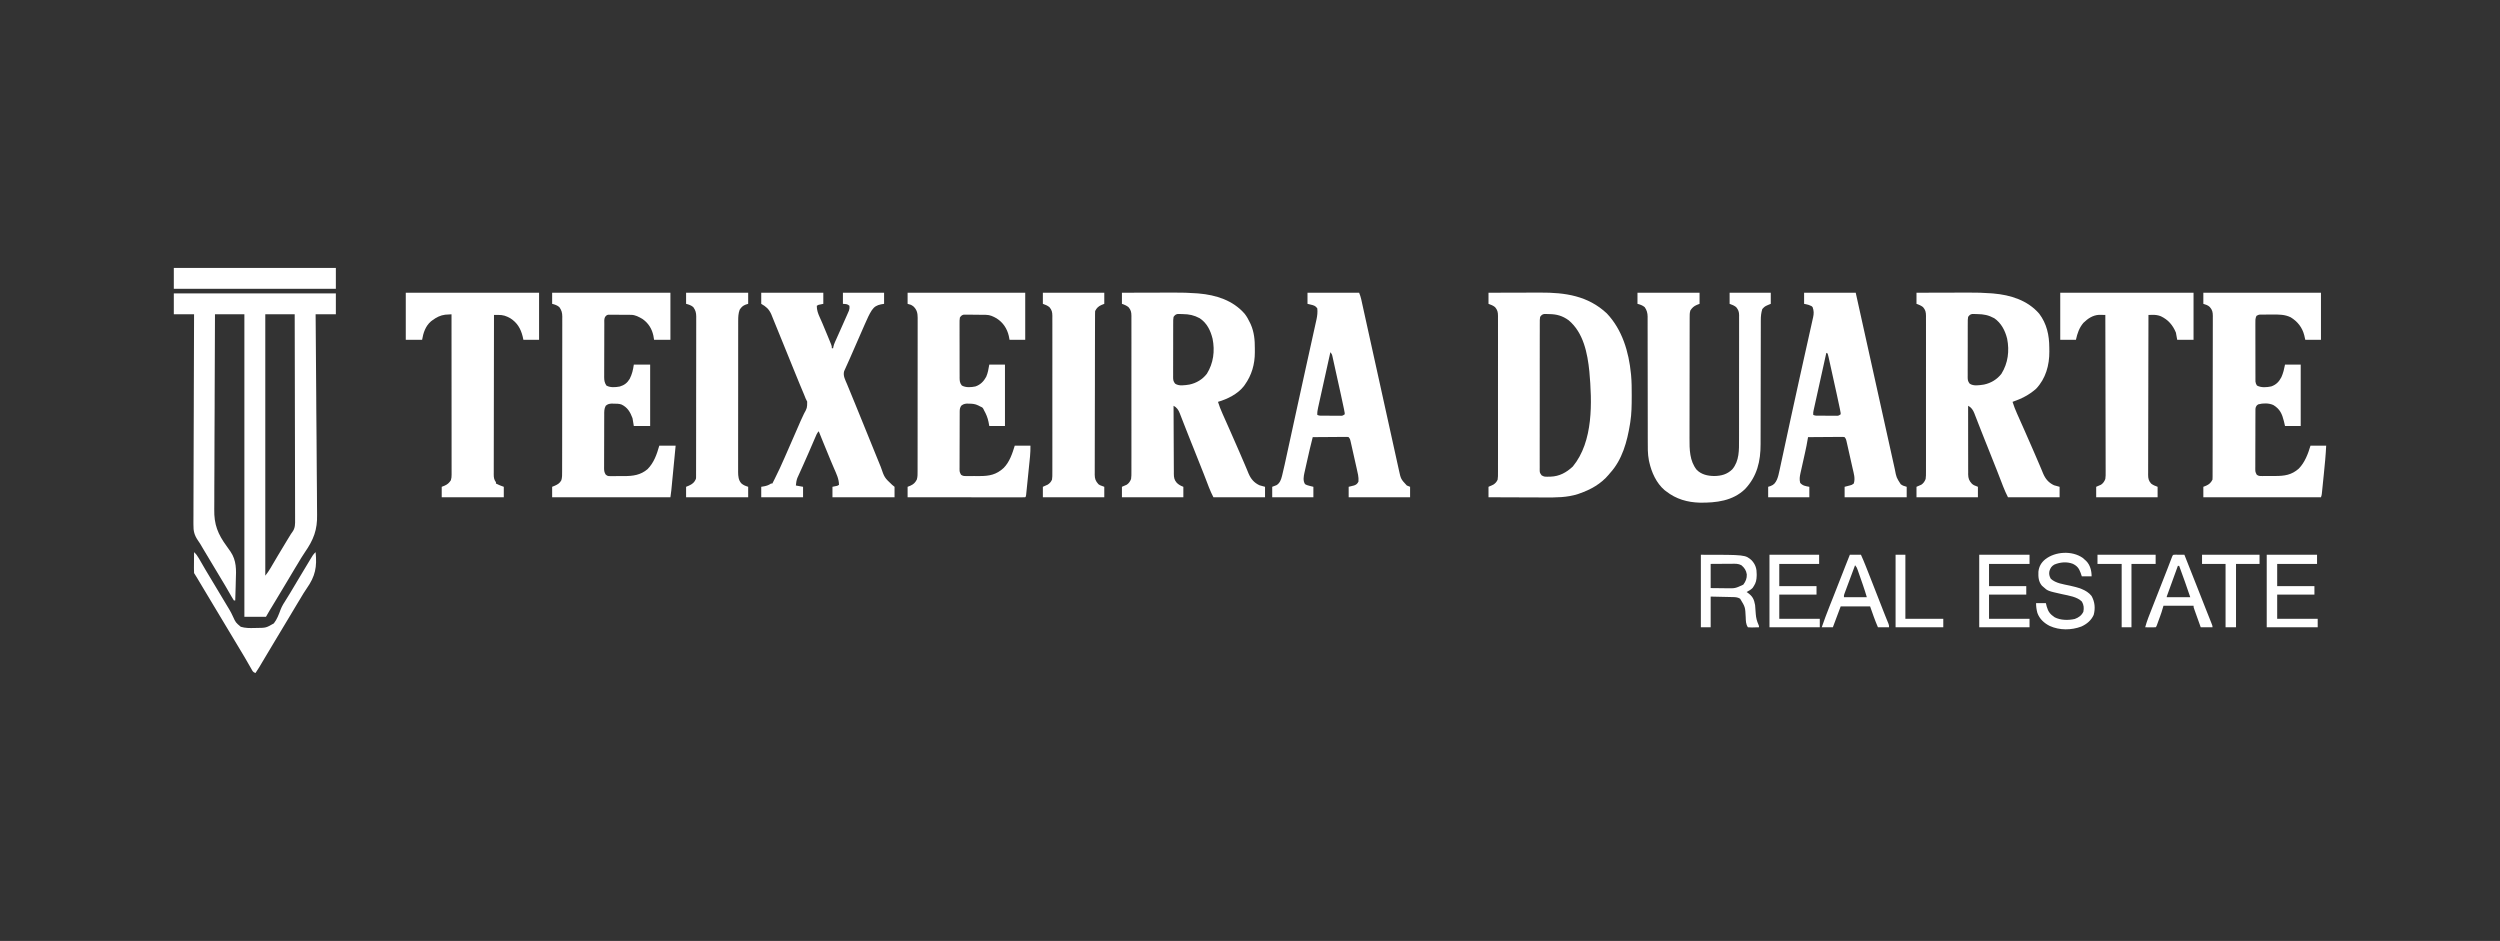
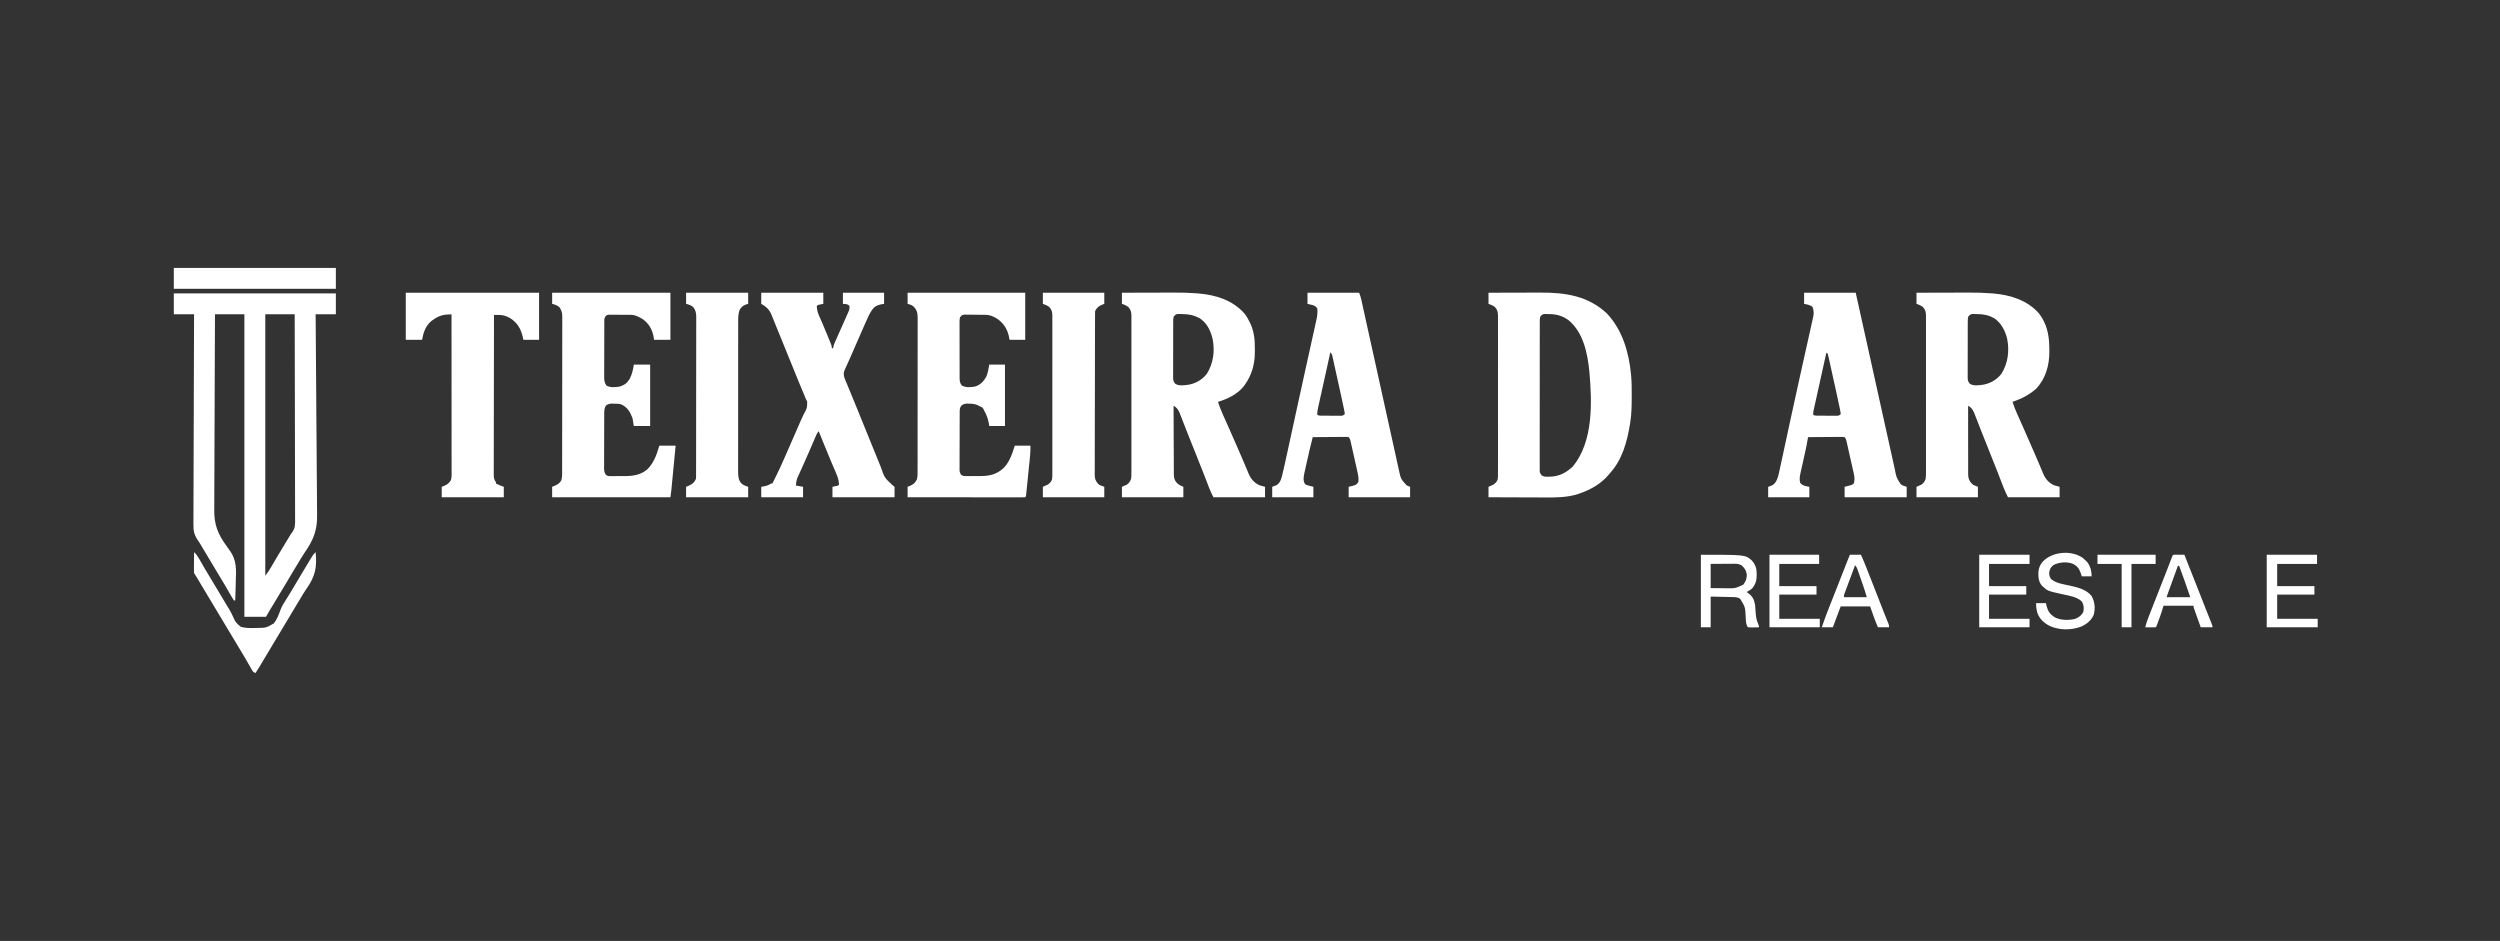
<svg xmlns="http://www.w3.org/2000/svg" version="1.1" width="3826" height="1440">
  <rect width="100%" height="100%" fill="#333333" stroke="none" />
  <path d="M0 0 C81.84 0 163.68 0 248 0 C248 10.56 248 21.12 248 32 C237.77 32 227.54 32 217 32 C217.042 36.138 217.084 40.277 217.128 44.541 C217.507 82.62 217.79 120.699 217.97 158.779 C217.994 163.785 218.019 168.791 218.044 173.797 C218.049 174.793 218.054 175.79 218.059 176.816 C218.141 192.884 218.291 208.951 218.466 225.018 C218.645 241.543 218.749 258.068 218.788 274.594 C218.814 284.767 218.895 294.935 219.05 305.107 C219.152 312.112 219.181 319.115 219.157 326.121 C219.145 330.146 219.161 334.164 219.265 338.187 C219.846 361.865 213.88 377.024 200.432 396.427 C196.512 402.113 193.039 408.073 189.5 414 C188.109 416.294 186.711 418.585 185.312 420.875 C180.242 429.214 175.277 437.617 170.307 446.016 C163.759 457.077 157.128 468.086 150.43 479.057 C149.774 480.132 149.117 481.208 148.441 482.316 C147.586 483.715 147.586 483.715 146.713 485.143 C144.76 488.4 142.884 491.703 141 495 C130.11 495 119.22 495 108 495 C108 342.21 108 189.42 108 32 C93.15 32 78.3 32 63 32 C62.743 73.181 62.566 114.362 62.514 155.544 C62.508 160.42 62.501 165.296 62.493 170.171 C62.491 171.627 62.491 171.627 62.489 173.113 C62.463 188.772 62.378 204.431 62.27 220.09 C62.161 236.191 62.116 252.291 62.131 268.392 C62.139 278.306 62.097 288.217 61.989 298.131 C61.919 304.954 61.914 311.776 61.957 318.599 C61.979 322.522 61.976 326.439 61.896 330.36 C61.446 353.698 67.348 368.386 81 387 C82.377 388.94 83.748 390.885 85.113 392.833 C85.694 393.656 86.275 394.479 86.873 395.327 C96.059 408.954 95.565 423.023 94.893 438.788 C94.757 442.321 94.7 445.856 94.635 449.391 C94.497 456.263 94.277 463.131 94 470 C93.34 470 92.68 470 92 470 C90.482 467.782 90.482 467.782 88.684 464.641 C88.356 464.074 88.028 463.507 87.69 462.922 C86.976 461.687 86.265 460.449 85.558 459.21 C83.644 455.862 81.705 452.527 79.77 449.191 C79.371 448.504 78.973 447.817 78.563 447.109 C74.676 440.411 70.664 433.795 66.625 427.188 C59.517 415.548 52.531 403.839 45.594 392.096 C45.214 391.454 44.834 390.812 44.443 390.15 C41.58 385.309 41.58 385.309 40.325 383.143 C39.296 381.479 38.188 379.864 37.051 378.272 C31.381 369.991 29.851 363.882 30.038 353.681 C30.034 352.284 30.027 350.887 30.017 349.489 C30 345.687 30.031 341.887 30.071 338.085 C30.106 333.971 30.094 329.858 30.088 325.744 C30.084 318.629 30.109 311.514 30.154 304.4 C30.219 294.113 30.24 283.827 30.25 273.54 C30.268 256.848 30.321 240.156 30.396 223.465 C30.47 207.257 30.527 191.049 30.561 174.841 C30.563 173.84 30.565 172.84 30.567 171.81 C30.577 166.791 30.587 161.773 30.597 156.755 C30.68 115.17 30.823 73.585 31 32 C20.77 32 10.54 32 0 32 C0 21.44 0 10.88 0 0 Z M140 32 C140 164 140 296 140 432 C143.067 428.166 145.488 424.689 147.949 420.496 C148.505 419.555 148.505 419.555 149.071 418.594 C149.866 417.245 150.66 415.895 151.452 414.544 C153.56 410.95 155.681 407.364 157.801 403.777 C158.232 403.047 158.664 402.316 159.109 401.563 C163.477 394.176 167.915 386.832 172.375 379.5 C172.903 378.631 172.903 378.631 173.441 377.745 C179.877 367.155 179.877 367.155 181.251 365.43 C185.918 359.165 185.69 353.211 185.601 345.624 C185.603 344.268 185.608 342.912 185.614 341.557 C185.625 337.846 185.605 334.136 185.58 330.426 C185.559 326.419 185.566 322.413 185.57 318.406 C185.572 311.469 185.557 304.532 185.529 297.595 C185.488 287.566 185.475 277.536 185.469 267.507 C185.458 251.233 185.425 234.96 185.377 218.687 C185.331 202.881 185.296 187.076 185.275 171.27 C185.273 170.295 185.272 169.321 185.271 168.317 C185.264 163.427 185.258 158.537 185.252 153.648 C185.2 113.098 185.11 72.549 185 32 C170.15 32 155.3 32 140 32 Z " fill="#FFFFFF" transform="translate(266,449)" />
  <path d="M0 0 C12.737 -0.047 25.474 -0.082 38.211 -0.104 C44.128 -0.114 50.045 -0.128 55.962 -0.151 C61.694 -0.173 67.426 -0.185 73.158 -0.19 C75.322 -0.193 77.487 -0.2 79.652 -0.211 C91.273 -0.268 102.799 -0.013 114.389 0.895 C115.906 1.013 115.906 1.013 117.453 1.134 C144.183 3.435 169.925 11.587 187.965 32.363 C191.256 36.627 193.71 41.138 196 46 C196.379 46.789 196.758 47.578 197.148 48.391 C202.277 60.035 203.509 72.459 203.391 85.034 C203.375 87.066 203.391 89.095 203.41 91.127 C203.44 109.393 198.667 126.104 188 141 C187.551 141.634 187.103 142.268 186.641 142.922 C177.163 155.075 161.477 162.757 147 167 C148.935 173.151 151.21 179.035 153.852 184.914 C154.223 185.75 154.594 186.586 154.977 187.447 C155.774 189.241 156.574 191.034 157.375 192.827 C159.522 197.634 161.657 202.446 163.793 207.258 C164.229 208.239 164.665 209.221 165.115 210.232 C169.077 219.155 172.984 228.102 176.874 237.056 C177.932 239.488 178.994 241.917 180.057 244.346 C182.943 250.945 185.824 257.543 188.592 264.192 C189.389 266.103 190.196 268.009 191.006 269.914 C191.959 272.163 192.895 274.418 193.808 276.684 C197.382 285.024 202.207 290.734 210.504 294.656 C211.513 294.935 212.523 295.213 213.562 295.5 C216.254 296.243 216.254 296.243 219 297 C219 302.28 219 307.56 219 313 C192.93 313 166.86 313 140 313 C137.475 307.95 135.239 303.312 133.25 298.102 C133 297.451 132.749 296.8 132.491 296.129 C131.946 294.711 131.402 293.292 130.86 291.873 C129.332 287.877 127.787 283.888 126.242 279.898 C125.908 279.036 125.574 278.173 125.23 277.284 C120.113 264.103 114.833 250.986 109.56 237.867 C108.708 235.746 107.856 233.625 107.004 231.504 C106.585 230.46 106.165 229.417 105.733 228.342 C103.284 222.235 100.863 216.118 98.471 209.988 C97.016 206.26 95.553 202.536 94.089 198.812 C93.412 197.08 92.739 195.347 92.071 193.612 C91.154 191.23 90.221 188.855 89.285 186.48 C89.025 185.79 88.764 185.1 88.495 184.389 C86.509 179.419 83.891 175.445 79 173 C79.037 187.5 79.097 201.999 79.184 216.498 C79.224 223.231 79.256 229.963 79.271 236.696 C79.285 243.193 79.321 249.69 79.368 256.186 C79.383 258.665 79.391 261.145 79.392 263.624 C79.394 267.095 79.421 270.566 79.454 274.038 C79.449 275.063 79.444 276.089 79.439 277.146 C79.526 283.089 80.078 286.454 84 291 C87.362 294.104 89.62 295.248 94 297 C94 302.28 94 307.56 94 313 C62.98 313 31.96 313 0 313 C0 307.72 0 302.44 0 297 C2.474 295.926 4.948 294.852 7.422 293.777 C10.809 291.442 12.532 288.775 14 285 C14.558 281.474 14.541 278.006 14.508 274.442 C14.514 273.391 14.52 272.339 14.527 271.256 C14.543 267.74 14.53 264.225 14.518 260.709 C14.523 258.185 14.53 255.662 14.539 253.139 C14.555 247.001 14.553 240.863 14.541 234.725 C14.532 229.736 14.531 224.748 14.535 219.759 C14.536 219.048 14.536 218.338 14.537 217.605 C14.538 216.162 14.54 214.718 14.541 213.275 C14.552 199.745 14.539 186.216 14.518 172.687 C14.5 161.081 14.503 149.476 14.521 137.87 C14.543 124.387 14.551 110.904 14.539 97.421 C14.538 95.983 14.537 94.545 14.535 93.107 C14.535 92.4 14.534 91.693 14.533 90.964 C14.53 85.981 14.536 80.998 14.545 76.016 C14.558 69.309 14.549 62.603 14.526 55.896 C14.52 53.433 14.522 50.97 14.531 48.507 C14.542 45.148 14.528 41.79 14.508 38.431 C14.517 37.453 14.526 36.476 14.535 35.468 C14.468 29.667 13.803 26.452 10 22 C6.999 19.644 3.616 18.205 0 17 C0 11.39 0 5.78 0 0 Z M79 37 C78.39 40.149 78.443 43.264 78.467 46.463 C78.458 47.421 78.449 48.379 78.44 49.366 C78.418 52.535 78.425 55.702 78.434 58.871 C78.428 61.073 78.422 63.275 78.415 65.477 C78.404 70.093 78.409 74.708 78.424 79.324 C78.441 85.241 78.417 91.156 78.382 97.073 C78.36 101.62 78.362 106.168 78.37 110.715 C78.371 112.897 78.364 115.078 78.349 117.259 C78.332 120.309 78.346 123.358 78.369 126.408 C78.357 127.309 78.346 128.211 78.333 129.14 C78.4 133.558 78.574 135.437 81.317 139.062 C87.245 143.343 96.387 141.512 103.363 140.523 C114.015 138.23 123.321 132.675 130 124 C140.1 107.734 142.435 89.129 138.75 70.5 C135.586 57.799 130.238 46.485 119 39 C110.143 34.291 102.86 32.795 92.938 32.688 C92.04 32.658 91.142 32.629 90.217 32.6 C88.916 32.587 88.916 32.587 87.59 32.574 C86.412 32.552 86.412 32.552 85.211 32.53 C81.948 33.224 80.991 34.309 79 37 Z " fill="#FFFFFF" transform="translate(1717,448)" />
  <path d="M0 0 C12.737 -0.047 25.474 -0.082 38.211 -0.104 C44.128 -0.114 50.045 -0.128 55.962 -0.151 C61.694 -0.173 67.426 -0.185 73.158 -0.19 C75.322 -0.193 77.487 -0.2 79.652 -0.211 C91.273 -0.268 102.799 -0.013 114.389 0.895 C115.906 1.013 115.906 1.013 117.453 1.134 C143.921 3.413 169.981 11.454 187.832 32.117 C199.37 47.46 203.186 64.911 203.24 83.873 C203.25 85.901 203.281 87.928 203.312 89.955 C203.482 110.837 197.751 131.563 183 147 C172.032 156.691 160.657 162.222 147 167 C148.935 173.151 151.21 179.035 153.852 184.914 C154.223 185.75 154.594 186.586 154.977 187.447 C155.774 189.241 156.574 191.034 157.375 192.827 C159.522 197.634 161.657 202.446 163.793 207.258 C164.229 208.239 164.665 209.221 165.115 210.232 C169.077 219.155 172.984 228.102 176.874 237.056 C177.932 239.488 178.994 241.917 180.057 244.346 C182.943 250.945 185.824 257.543 188.592 264.192 C189.389 266.103 190.196 268.009 191.006 269.914 C191.959 272.163 192.895 274.418 193.808 276.684 C197.382 285.024 202.207 290.734 210.504 294.656 C211.513 294.935 212.523 295.213 213.562 295.5 C216.254 296.243 216.254 296.243 219 297 C219 302.28 219 307.56 219 313 C192.93 313 166.86 313 140 313 C137.308 307.616 134.876 302.42 132.742 296.832 C132.442 296.056 132.142 295.281 131.832 294.481 C131.184 292.805 130.536 291.128 129.891 289.45 C128.122 284.856 126.338 280.268 124.555 275.68 C124.182 274.722 123.81 273.764 123.427 272.776 C118.62 260.424 113.689 248.121 108.743 235.823 C107.991 233.954 107.24 232.084 106.488 230.215 C105.933 228.833 105.933 228.833 105.366 227.423 C103.081 221.729 100.828 216.024 98.599 210.309 C97.148 206.588 95.687 202.871 94.226 199.154 C93.541 197.403 92.86 195.65 92.185 193.896 C91.253 191.478 90.306 189.067 89.355 186.656 C88.955 185.597 88.955 185.597 88.546 184.516 C86.539 179.494 83.947 175.474 79 173 C78.967 187.595 78.974 202.19 79.028 216.786 C79.053 223.563 79.064 230.34 79.045 237.118 C79.026 243.66 79.044 250.202 79.084 256.744 C79.093 259.239 79.09 261.733 79.075 264.227 C79.055 267.725 79.079 271.221 79.114 274.719 C79.098 275.747 79.082 276.774 79.066 277.834 C79.185 284.19 80.487 287.673 84.816 292.354 C87.595 294.585 87.595 294.585 94 297 C94 302.28 94 307.56 94 313 C62.98 313 31.96 313 0 313 C0 307.72 0 302.44 0 297 C2.474 295.926 4.948 294.852 7.422 293.777 C10.809 291.442 12.532 288.775 14 285 C14.558 281.474 14.541 278.006 14.508 274.442 C14.514 273.391 14.52 272.339 14.527 271.256 C14.543 267.74 14.53 264.225 14.518 260.709 C14.523 258.185 14.53 255.662 14.539 253.139 C14.555 247.001 14.553 240.863 14.541 234.725 C14.532 229.736 14.531 224.748 14.535 219.759 C14.536 219.048 14.536 218.338 14.537 217.605 C14.538 216.162 14.54 214.718 14.541 213.275 C14.552 199.745 14.539 186.216 14.518 172.687 C14.5 161.081 14.503 149.476 14.521 137.87 C14.543 124.387 14.551 110.904 14.539 97.421 C14.538 95.983 14.537 94.545 14.535 93.107 C14.535 92.4 14.534 91.693 14.533 90.964 C14.53 85.981 14.536 80.998 14.545 76.016 C14.558 69.309 14.549 62.603 14.526 55.896 C14.52 53.433 14.522 50.97 14.531 48.507 C14.542 45.148 14.528 41.79 14.508 38.431 C14.517 37.453 14.526 36.476 14.535 35.468 C14.468 29.667 13.803 26.452 10 22 C6.999 19.644 3.616 18.205 0 17 C0 11.39 0 5.78 0 0 Z M79 37 C78.39 40.149 78.443 43.264 78.467 46.463 C78.458 47.421 78.449 48.379 78.44 49.366 C78.418 52.535 78.425 55.702 78.434 58.871 C78.428 61.073 78.422 63.275 78.415 65.477 C78.404 70.093 78.409 74.708 78.424 79.324 C78.441 85.241 78.417 91.156 78.382 97.073 C78.36 101.62 78.362 106.168 78.37 110.715 C78.371 112.897 78.364 115.078 78.349 117.259 C78.332 120.309 78.346 123.358 78.369 126.408 C78.357 127.309 78.346 128.211 78.333 129.14 C78.4 133.558 78.574 135.437 81.317 139.062 C87.245 143.343 96.387 141.512 103.363 140.523 C114.015 138.23 123.321 132.675 130 124 C140.12 107.702 142.414 89.099 138.75 70.438 C135.671 58.007 129.777 46.419 119 39 C110.195 34.227 102.832 32.795 92.938 32.688 C92.04 32.658 91.142 32.629 90.217 32.6 C88.916 32.587 88.916 32.587 87.59 32.574 C86.412 32.552 86.412 32.552 85.211 32.53 C81.948 33.224 80.991 34.309 79 37 Z " fill="#FFFFFF" transform="translate(2933,448)" />
  <path d="M0 0 C12.676 -0.047 25.351 -0.082 38.027 -0.104 C43.915 -0.114 49.803 -0.128 55.691 -0.151 C61.391 -0.173 67.09 -0.185 72.789 -0.19 C74.946 -0.193 77.103 -0.201 79.26 -0.211 C117.346 -0.397 152.295 4.626 181.125 31.688 C204.627 56.429 214.802 90.701 218 124 C218.086 124.869 218.172 125.738 218.261 126.634 C219.148 136.587 219.201 146.516 219.188 156.5 C219.187 157.389 219.186 158.279 219.185 159.195 C219.155 172.218 219.03 185.108 217 198 C216.766 199.501 216.766 199.501 216.527 201.032 C212.214 227.671 204.724 255.618 186 276 C185.328 276.811 184.657 277.622 183.965 278.457 C171.893 292.72 156.571 301.241 139.125 307.312 C138.48 307.543 137.834 307.773 137.169 308.011 C120.396 313.489 103.183 313.41 85.742 313.293 C83.257 313.287 80.772 313.283 78.286 313.28 C71.806 313.269 65.325 313.239 58.845 313.206 C52.208 313.175 45.571 313.162 38.934 313.146 C25.956 313.114 12.978 313.063 0 313 C0 307.72 0 302.44 0 297 C2.474 295.893 4.948 294.786 7.422 293.68 C10.604 291.606 12.499 289.454 14 286 C14.575 282.505 14.54 279.059 14.508 275.524 C14.514 274.47 14.52 273.415 14.527 272.329 C14.543 268.796 14.53 265.264 14.518 261.73 C14.523 259.197 14.53 256.664 14.539 254.132 C14.555 247.966 14.553 241.801 14.541 235.635 C14.532 230.624 14.531 225.613 14.535 220.601 C14.536 219.888 14.536 219.174 14.537 218.439 C14.538 216.99 14.54 215.54 14.541 214.091 C14.552 200.502 14.539 186.913 14.518 173.324 C14.5 161.667 14.503 150.01 14.521 138.353 C14.543 124.812 14.551 111.272 14.539 97.731 C14.538 96.287 14.537 94.843 14.535 93.399 C14.535 92.688 14.534 91.978 14.533 91.245 C14.53 86.241 14.536 81.236 14.545 76.232 C14.558 69.494 14.549 62.758 14.526 56.02 C14.52 53.546 14.522 51.072 14.531 48.597 C14.542 45.223 14.528 41.85 14.508 38.476 C14.517 37.494 14.526 36.511 14.535 35.499 C14.468 29.687 13.813 26.459 10 22 C6.999 19.644 3.616 18.205 0 17 C0 11.39 0 5.78 0 0 Z M79 37 C78.392 40.183 78.456 43.334 78.485 46.565 C78.478 47.546 78.471 48.527 78.464 49.537 C78.446 52.832 78.456 56.127 78.467 59.422 C78.459 61.78 78.451 64.139 78.44 66.498 C78.418 72.911 78.421 79.324 78.43 85.737 C78.435 89.74 78.431 93.744 78.426 97.747 C78.425 98.412 78.424 99.076 78.423 99.761 C78.421 101.11 78.419 102.46 78.417 103.81 C78.401 116.469 78.41 129.127 78.426 141.786 C78.441 153.371 78.427 164.956 78.398 176.541 C78.368 188.434 78.357 200.326 78.367 212.218 C78.368 213.563 78.369 214.908 78.37 216.253 C78.37 216.914 78.371 217.576 78.371 218.258 C78.373 222.923 78.363 227.587 78.349 232.252 C78.331 238.53 78.337 244.807 78.361 251.084 C78.366 253.392 78.363 255.699 78.35 258.007 C78.334 261.15 78.349 264.292 78.372 267.435 C78.36 268.354 78.348 269.273 78.336 270.221 C78.376 275.432 78.376 275.432 81.412 279.565 C83.892 280.94 85.216 281.512 88.004 281.531 C88.739 281.539 89.474 281.548 90.231 281.556 C91 281.538 91.77 281.519 92.562 281.5 C93.361 281.488 94.159 281.476 94.982 281.463 C108.547 281.013 119.193 275.14 129 266 C160.705 227.482 158.529 167.293 154.359 120.557 C151.538 92.635 145.307 61.007 122.625 42.125 C113.303 35.31 104.305 32.809 93 32.688 C92.098 32.658 91.195 32.629 90.266 32.6 C89.394 32.591 88.523 32.583 87.625 32.574 C86.834 32.56 86.042 32.545 85.227 32.53 C81.948 33.222 80.996 34.291 79 37 Z " fill="#FFFFFF" transform="translate(2278,448)" />
-   <path d="M0 0 C59.4 0 118.8 0 180 0 C180 23.76 180 47.52 180 72 C172.08 72 164.16 72 156 72 C155.484 69.731 154.969 67.463 154.438 65.125 C151.397 53.161 144.23 44.013 133.646 37.566 C124.514 33.187 115.659 33.268 105.742 33.403 C102.911 33.438 100.083 33.424 97.252 33.404 C95.448 33.411 93.644 33.421 91.84 33.434 C90.996 33.429 90.152 33.424 89.283 33.419 C84.956 33.43 84.956 33.43 81.279 35.435 C79.302 39.4 79.591 43.199 79.628 47.57 C79.624 48.54 79.62 49.509 79.617 50.508 C79.609 53.714 79.622 56.919 79.637 60.125 C79.637 62.352 79.637 64.578 79.635 66.805 C79.635 71.472 79.646 76.139 79.664 80.807 C79.687 86.792 79.687 92.778 79.68 98.764 C79.677 103.362 79.684 107.96 79.693 112.558 C79.697 114.765 79.698 116.973 79.697 119.18 C79.696 122.263 79.709 125.346 79.725 128.43 C79.723 129.344 79.72 130.259 79.718 131.201 C79.725 132.042 79.732 132.883 79.739 133.75 C79.741 134.478 79.743 135.207 79.746 135.957 C80.045 138.358 80.729 139.948 82 142 C88.409 145.562 96.927 144.87 103.891 143.383 C111.422 140.772 115.843 136.165 119.469 129.164 C122.342 122.665 123.561 117.193 125 110 C132.92 110 140.84 110 149 110 C149 141.02 149 172.04 149 204 C141.08 204 133.16 204 125 204 C124.422 201.525 123.845 199.05 123.25 196.5 C120.521 185.471 117.283 178.056 107.195 171.898 C100.382 168.769 91.326 168.812 84.199 170.77 C81.549 172.252 81.116 173.222 80 176 C79.698 178.065 79.698 178.065 79.733 180.25 C79.724 181.092 79.716 181.933 79.707 182.799 C79.708 183.714 79.709 184.628 79.709 185.57 C79.703 186.54 79.696 187.509 79.689 188.508 C79.67 191.714 79.666 194.919 79.664 198.125 C79.658 200.352 79.651 202.578 79.644 204.805 C79.632 209.472 79.628 214.139 79.629 218.807 C79.63 224.792 79.602 230.778 79.568 236.764 C79.546 241.362 79.542 245.96 79.543 250.558 C79.54 252.765 79.531 254.973 79.516 257.18 C79.496 260.263 79.502 263.346 79.514 266.43 C79.503 267.344 79.492 268.259 79.48 269.201 C79.516 274.203 79.516 274.203 81.777 278.567 C84.143 280.092 85.278 280.501 88.059 280.502 C88.847 280.511 89.636 280.52 90.448 280.53 C91.293 280.519 92.137 280.508 93.008 280.496 C94.329 280.498 94.329 280.498 95.676 280.501 C97.541 280.499 99.405 280.487 101.27 280.467 C104.094 280.438 106.917 280.446 109.742 280.459 C124.158 280.443 134.945 279.042 146.059 269.172 C155.362 259.669 160.246 246.514 164 234 C171.92 234 179.84 234 188 234 C187.314 248.496 185.903 262.891 184.416 277.325 C184.065 280.735 183.72 284.146 183.377 287.556 C183.047 290.837 182.711 294.118 182.375 297.398 C182.252 298.62 182.129 299.842 182.002 301.101 C181.827 302.79 181.827 302.79 181.648 304.513 C181.496 305.998 181.496 305.998 181.341 307.514 C181 310 181 310 180 313 C120.6 313 61.2 313 0 313 C0 307.72 0 302.44 0 297 C2.104 296.165 2.104 296.165 4.25 295.312 C9.049 293.192 11.638 290.724 14 286 C14.096 284.583 14.131 283.162 14.134 281.741 C14.139 280.842 14.143 279.943 14.148 279.017 C14.148 278.023 14.147 277.029 14.147 276.005 C14.153 274.429 14.153 274.429 14.158 272.82 C14.169 269.275 14.173 265.73 14.177 262.185 C14.183 259.652 14.19 257.12 14.197 254.587 C14.216 246.971 14.227 239.354 14.236 231.738 C14.24 228.152 14.245 224.566 14.251 220.981 C14.268 209.064 14.282 197.147 14.289 185.23 C14.291 182.136 14.293 179.043 14.295 175.949 C14.296 175.18 14.296 174.411 14.297 173.619 C14.305 161.162 14.33 148.706 14.363 136.249 C14.396 123.464 14.414 110.679 14.417 97.894 C14.419 90.714 14.428 83.534 14.453 76.354 C14.477 69.6 14.481 62.847 14.471 56.094 C14.47 53.613 14.477 51.132 14.49 48.651 C14.508 45.268 14.501 41.886 14.488 38.503 C14.499 37.518 14.51 36.533 14.521 35.518 C14.466 29.685 13.812 26.481 10 22 C6.716 18.935 4.63 18.543 0 17 C0 11.39 0 5.78 0 0 Z " fill="#FFFFFF" transform="translate(3372,448)" />
  <path d="M0 0 C59.73 0 119.46 0 181 0 C181 23.76 181 47.52 181 72 C172.75 72 164.5 72 156 72 C155.649 69.917 155.299 67.834 154.938 65.688 C152.601 54.88 147.173 46.29 138 40 C132.588 36.908 127.284 33.9 120.943 33.839 C119.727 33.824 119.727 33.824 118.486 33.81 C117.178 33.803 117.178 33.803 115.844 33.797 C114.945 33.791 114.046 33.785 113.12 33.78 C111.221 33.77 109.321 33.764 107.421 33.76 C104.511 33.75 101.602 33.719 98.691 33.688 C96.846 33.681 95.001 33.676 93.156 33.672 C92.284 33.66 91.412 33.647 90.514 33.634 C89.703 33.637 88.892 33.64 88.057 33.644 C86.988 33.638 86.988 33.638 85.897 33.633 C83.431 34.11 82.568 35.08 81 37 C79.298 40.404 79.844 44.291 79.839 48.036 C79.834 48.973 79.829 49.91 79.824 50.875 C79.809 53.984 79.802 57.094 79.797 60.203 C79.791 62.361 79.785 64.518 79.78 66.676 C79.769 71.205 79.763 75.735 79.76 80.264 C79.754 86.066 79.73 91.867 79.702 97.669 C79.683 102.128 79.678 106.588 79.676 111.047 C79.673 113.186 79.665 115.324 79.652 117.463 C79.635 120.457 79.637 123.452 79.644 126.446 C79.634 127.329 79.625 128.211 79.616 129.12 C79.65 134.149 80.17 137.658 83 142 C88.933 145.501 97.078 144.744 103.637 143.5 C110.431 141.47 115.044 137.943 118.688 131.812 C122.34 124.755 123.879 117.845 125 110 C133.25 110 141.5 110 150 110 C150 141.02 150 172.04 150 204 C141.75 204 133.5 204 125 204 C124.34 200.04 123.68 196.08 123 192 C119.565 182.677 115.222 175.269 106 171 C102.237 169.746 98.505 169.797 94.562 169.75 C93.264 169.724 91.966 169.698 90.629 169.672 C86.771 170.021 84.956 170.532 82 173 C79.45 177.625 79.704 182.256 79.709 187.393 C79.703 188.331 79.696 189.27 79.689 190.237 C79.67 193.335 79.666 196.433 79.664 199.531 C79.658 201.687 79.651 203.843 79.644 205.998 C79.632 210.514 79.628 215.03 79.629 219.545 C79.63 225.333 79.602 231.12 79.568 236.907 C79.546 241.357 79.542 245.808 79.543 250.259 C79.54 252.393 79.531 254.526 79.516 256.66 C79.496 259.643 79.502 262.625 79.514 265.607 C79.503 266.489 79.492 267.37 79.48 268.278 C79.521 272.301 79.712 274.504 81.772 278.048 C84.17 280.149 85.013 280.627 88.135 280.631 C88.94 280.644 89.745 280.656 90.575 280.669 C91.438 280.656 92.302 280.643 93.191 280.629 C94.092 280.631 94.992 280.634 95.92 280.636 C97.827 280.635 99.735 280.622 101.642 280.597 C104.529 280.563 107.412 280.576 110.299 280.596 C123.829 280.585 135.325 279.085 146 270 C155.913 259.959 160.199 247.304 164 234 C172.25 234 180.5 234 189 234 C188.106 243.267 187.211 252.534 186.314 261.8 C185.897 266.103 185.481 270.407 185.066 274.71 C184.666 278.867 184.263 283.023 183.86 287.179 C183.707 288.761 183.554 290.343 183.402 291.926 C183.188 294.149 182.972 296.373 182.756 298.596 C182.573 300.491 182.573 300.491 182.386 302.425 C182.004 305.959 181.503 309.481 181 313 C121.27 313 61.54 313 0 313 C0 307.72 0 302.44 0 297 C2.104 296.134 2.104 296.134 4.25 295.25 C8.716 293.252 11.695 291.402 14.081 287.011 C15.429 282.596 15.282 278.356 15.267 273.765 C15.272 272.724 15.276 271.684 15.281 270.612 C15.294 267.119 15.292 263.627 15.291 260.135 C15.297 257.634 15.303 255.132 15.311 252.63 C15.327 246.537 15.333 240.444 15.334 234.351 C15.335 229.398 15.339 224.445 15.346 219.492 C15.363 205.446 15.372 191.4 15.371 177.354 C15.371 176.597 15.371 175.84 15.371 175.06 C15.371 174.302 15.37 173.544 15.37 172.763 C15.37 160.478 15.389 148.194 15.417 135.909 C15.446 123.292 15.459 110.675 15.458 98.059 C15.457 90.976 15.463 83.894 15.484 76.812 C15.504 70.152 15.504 63.493 15.489 56.833 C15.487 54.388 15.492 51.943 15.504 49.498 C15.519 46.161 15.51 42.826 15.494 39.489 C15.505 38.521 15.515 37.552 15.526 36.554 C15.464 30.512 14.509 26.959 11 22 C7.771 19.238 4.106 18.027 0 17 C0 11.39 0 5.78 0 0 Z " fill="#FFFFFF" transform="translate(845,448)" />
  <path d="M0 0 C59.4 0 118.8 0 180 0 C180 23.76 180 47.52 180 72 C172.08 72 164.16 72 156 72 C155.629 70.061 155.257 68.123 154.875 66.125 C152.226 54.776 146.098 45.519 136.184 39.207 C130.757 36.165 126.214 33.913 119.938 33.823 C119.15 33.81 118.362 33.797 117.551 33.784 C116.709 33.777 115.867 33.769 115 33.762 C113.691 33.75 113.691 33.75 112.355 33.737 C110.513 33.723 108.671 33.713 106.828 33.705 C104.01 33.688 101.193 33.644 98.375 33.6 C96.583 33.589 94.792 33.581 93 33.574 C91.737 33.548 91.737 33.548 90.449 33.521 C89.268 33.526 89.268 33.526 88.062 33.53 C87.373 33.524 86.683 33.518 85.973 33.512 C82.856 34.283 81.836 35.354 80 38 C79.411 41.153 79.464 44.263 79.498 47.463 C79.493 48.421 79.487 49.379 79.482 50.366 C79.469 53.535 79.486 56.703 79.504 59.871 C79.504 62.073 79.502 64.275 79.499 66.477 C79.498 71.093 79.511 75.709 79.533 80.324 C79.562 86.241 79.559 92.156 79.546 98.073 C79.539 102.62 79.547 107.168 79.56 111.715 C79.564 113.897 79.564 116.078 79.561 118.259 C79.558 121.309 79.574 124.358 79.596 127.408 C79.591 128.309 79.587 129.211 79.582 130.14 C79.639 134.897 79.864 138.161 83 142 C89.16 145.451 97.07 144.82 103.789 143.418 C111.459 140.818 116.49 135.632 120.312 128.578 C122.985 122.409 123.77 116.765 125 110 C132.92 110 140.84 110 149 110 C149 141.02 149 172.04 149 204 C141.08 204 133.16 204 125 204 C124.608 201.896 124.216 199.792 123.812 197.625 C122.424 191.095 120.276 185.774 117 180 C116.656 179.272 116.312 178.543 115.957 177.793 C114.68 175.4 113.486 175.036 111 174 C110.01 173.484 109.02 172.969 108 172.438 C103.241 170.157 99.352 169.818 94.062 169.75 C92.857 169.724 91.652 169.698 90.41 169.672 C86.699 170.029 84.902 170.695 82 173 C80.288 175.821 79.748 177.932 79.733 181.213 C79.724 182.045 79.716 182.878 79.707 183.736 C79.708 184.641 79.709 185.546 79.709 186.479 C79.703 187.438 79.696 188.398 79.689 189.387 C79.67 192.56 79.666 195.733 79.664 198.906 C79.658 201.111 79.651 203.315 79.644 205.519 C79.632 210.139 79.628 214.759 79.629 219.379 C79.63 225.305 79.602 231.23 79.568 237.155 C79.546 241.707 79.542 246.258 79.543 250.81 C79.54 252.995 79.531 255.18 79.516 257.365 C79.496 260.417 79.502 263.469 79.514 266.521 C79.503 267.427 79.492 268.332 79.48 269.264 C79.52 274.229 79.52 274.229 81.772 278.56 C84.161 280.104 85.324 280.505 88.135 280.518 C89.343 280.536 89.343 280.536 90.575 280.556 C91.438 280.548 92.302 280.54 93.191 280.531 C94.542 280.537 94.542 280.537 95.92 280.543 C97.827 280.546 99.735 280.538 101.642 280.521 C104.528 280.5 107.412 280.521 110.299 280.547 C125.253 280.57 135.787 278.466 147.023 268.141 C156.123 258.867 160.244 246.17 164 234 C171.92 234 179.84 234 188 234 C188 239.649 187.933 244.791 187.373 250.34 C187.307 251.013 187.24 251.685 187.171 252.378 C186.953 254.565 186.729 256.751 186.504 258.938 C186.349 260.469 186.195 262.001 186.04 263.533 C185.718 266.723 185.392 269.914 185.064 273.104 C184.643 277.2 184.231 281.297 183.82 285.395 C183.503 288.548 183.182 291.702 182.86 294.855 C182.706 296.367 182.553 297.879 182.402 299.391 C182.191 301.493 181.974 303.594 181.756 305.695 C181.573 307.49 181.573 307.49 181.386 309.321 C181 312 181 312 180 313 C177.672 313.098 175.374 313.13 173.046 313.12 C172.31 313.121 171.574 313.122 170.816 313.123 C168.332 313.125 165.847 313.119 163.363 313.114 C161.59 313.113 159.816 313.113 158.042 313.114 C153.212 313.114 148.382 313.108 143.551 313.101 C138.509 313.095 133.467 313.095 128.425 313.093 C118.869 313.09 109.314 313.082 99.759 313.072 C88.884 313.061 78.009 313.055 67.133 313.05 C44.756 313.04 22.378 313.022 0 313 C0 307.72 0 302.44 0 297 C2.104 296.165 2.104 296.165 4.25 295.312 C9.15 293.128 11.551 290.717 14.081 285.972 C15.43 281.609 15.279 277.421 15.261 272.879 C15.265 271.851 15.268 270.822 15.272 269.763 C15.283 266.312 15.279 262.861 15.275 259.411 C15.279 256.939 15.284 254.466 15.29 251.994 C15.302 245.973 15.305 239.953 15.302 233.932 C15.301 229.037 15.302 224.143 15.307 219.248 C15.307 218.552 15.308 217.855 15.308 217.137 C15.31 215.722 15.311 214.306 15.312 212.891 C15.323 199.618 15.321 186.345 15.315 173.072 C15.309 160.933 15.321 148.794 15.34 136.654 C15.359 124.187 15.367 111.719 15.364 99.252 C15.362 92.253 15.364 85.255 15.378 78.257 C15.391 71.676 15.389 65.095 15.376 58.513 C15.374 56.098 15.376 53.682 15.385 51.266 C15.395 47.969 15.387 44.672 15.374 41.375 C15.382 40.418 15.389 39.462 15.397 38.476 C15.339 31.353 14.408 26.408 9.188 21.188 C5.742 18.607 5.742 18.607 0 17 C0 11.39 0 5.78 0 0 Z " fill="#FFFFFF" transform="translate(1389,448)" />
-   <path d="M0 0 C31.35 0 62.7 0 95 0 C95 5.61 95 11.22 95 17 C93.618 17.536 92.236 18.073 90.812 18.625 C86.139 20.693 83.863 22.795 81 27 C79.739 30.784 79.855 34.322 79.86 38.263 C79.857 39.116 79.854 39.969 79.851 40.848 C79.842 43.717 79.84 46.587 79.839 49.456 C79.834 51.509 79.829 53.562 79.824 55.616 C79.811 61.205 79.804 66.795 79.8 72.384 C79.797 75.88 79.793 79.376 79.788 82.872 C79.775 93.82 79.765 104.768 79.761 115.716 C79.757 128.332 79.739 140.949 79.71 153.566 C79.688 163.327 79.678 173.089 79.677 182.851 C79.676 188.675 79.67 194.499 79.652 200.324 C79.636 205.814 79.634 211.304 79.642 216.794 C79.643 218.799 79.639 220.803 79.629 222.807 C79.551 239.542 79.66 257.487 90.746 271.152 C98.095 278.379 107.505 280.368 117.5 280.5 C128.257 280.346 137.236 277.963 145.098 270.258 C155.967 257.358 155.442 240.614 155.404 224.721 C155.41 222.581 155.417 220.442 155.425 218.302 C155.443 212.521 155.442 206.741 155.436 200.96 C155.433 196.129 155.439 191.297 155.445 186.466 C155.459 175.072 155.457 163.678 155.446 152.285 C155.435 140.533 155.449 128.781 155.475 117.03 C155.498 106.928 155.504 96.827 155.498 86.726 C155.495 80.697 155.497 74.669 155.515 68.64 C155.53 62.978 155.526 57.317 155.507 51.655 C155.504 49.577 155.507 47.499 155.517 45.422 C155.53 42.586 155.519 39.752 155.501 36.917 C155.511 36.094 155.52 35.272 155.53 34.424 C155.463 29.16 154.453 26.199 151 22 C147.999 19.644 144.616 18.205 141 17 C141 11.39 141 5.78 141 0 C161.79 0 182.58 0 204 0 C204 5.61 204 11.22 204 17 C201.896 17.866 201.896 17.866 199.75 18.75 C194.722 21.022 194.722 21.022 191 25 C189.236 30.825 188.712 36.039 188.742 42.099 C188.738 42.982 188.734 43.864 188.731 44.773 C188.721 47.712 188.725 50.651 188.729 53.59 C188.724 55.705 188.719 57.82 188.713 59.934 C188.701 64.481 188.696 69.028 188.695 73.575 C188.693 80.775 188.675 87.976 188.654 95.176 C188.605 113.065 188.574 130.954 188.553 148.843 C188.536 162.74 188.514 176.637 188.47 190.534 C188.448 197.68 188.44 204.826 188.442 211.972 C188.441 216.435 188.427 220.898 188.409 225.361 C188.404 227.417 188.403 229.473 188.408 231.529 C188.466 257.832 183.148 280.852 164.594 300.496 C145.736 318.701 120.447 321.529 95.484 321.277 C76.491 320.795 59.111 315.84 44 304 C43.184 303.392 42.368 302.783 41.527 302.156 C28.892 291.376 21.497 274.877 18 259 C17.832 258.259 17.664 257.517 17.491 256.753 C15.465 246.5 15.722 236.248 15.745 225.845 C15.742 223.718 15.738 221.591 15.734 219.465 C15.726 214.906 15.723 210.347 15.726 205.788 C15.728 198.577 15.714 191.365 15.697 184.154 C15.65 163.655 15.626 143.156 15.619 122.657 C15.615 111.319 15.597 99.982 15.564 88.645 C15.544 81.478 15.541 74.312 15.552 67.145 C15.555 62.688 15.541 58.231 15.522 53.774 C15.517 51.711 15.518 49.647 15.527 47.583 C15.538 44.761 15.525 41.941 15.506 39.119 C15.515 38.307 15.524 37.494 15.533 36.656 C15.459 31.101 14.284 26.566 11 22 C7.643 19.293 4.184 18.046 0 17 C0 11.39 0 5.78 0 0 Z " fill="#FFFFFF" transform="translate(2506,448)" />
  <path d="M0 0 C31.35 0 62.7 0 95 0 C95 5.61 95 11.22 95 17 C92.803 17.464 92.803 17.464 90.562 17.938 C87.496 18.412 87.496 18.412 85 20 C84.959 26.646 87.007 32.122 89.75 38.062 C90.559 39.883 91.365 41.704 92.168 43.527 C92.613 44.535 93.058 45.543 93.517 46.582 C96.157 52.666 98.669 58.803 101.173 64.945 C102.055 67.106 102.944 69.264 103.833 71.422 C104.38 72.763 104.927 74.104 105.473 75.445 C105.96 76.637 106.447 77.828 106.949 79.055 C108 82 108 82 108 85 C108.66 85 109.32 85 110 85 C110.128 84.264 110.257 83.528 110.389 82.77 C110.957 80.195 111.706 78.075 112.778 75.676 C113.143 74.854 113.507 74.032 113.882 73.185 C114.277 72.308 114.671 71.431 115.078 70.527 C115.487 69.608 115.895 68.69 116.316 67.743 C117.622 64.806 118.936 61.871 120.25 58.938 C123.161 52.416 126.066 45.891 128.955 39.36 C129.605 37.891 130.257 36.423 130.912 34.956 C131.654 33.289 132.382 31.615 133.109 29.941 C133.485 29.084 133.862 28.226 134.249 27.342 C135.096 24.7 135.363 22.754 135 20 C131.614 17.431 131.614 17.431 125 17 C125 11.39 125 5.78 125 0 C145.79 0 166.58 0 188 0 C188 5.61 188 11.22 188 17 C186.474 17.247 184.947 17.495 183.375 17.75 C176.928 19.085 172.993 21.291 169.238 26.766 C165.242 32.889 162.375 39.517 159.438 46.188 C158.825 47.561 158.213 48.935 157.6 50.308 C152.948 60.755 148.365 71.234 143.857 81.743 C141.347 87.592 138.819 93.431 136.208 99.236 C134.97 101.99 133.742 104.749 132.516 107.508 C131.928 108.823 131.335 110.135 130.736 111.444 C129.906 113.259 129.097 115.082 128.289 116.906 C127.822 117.941 127.355 118.975 126.874 120.041 C124.818 127.004 128.664 133.541 131.312 139.922 C131.753 140.997 132.194 142.073 132.647 143.181 C134.093 146.706 135.546 150.228 137 153.75 C138.01 156.211 139.02 158.672 140.029 161.134 C141.56 164.868 143.091 168.603 144.625 172.336 C148.658 182.154 152.651 191.987 156.623 201.829 C162.875 217.32 169.162 232.797 175.469 248.266 C176.355 250.439 177.24 252.613 178.125 254.787 C179.359 257.818 180.595 260.849 181.832 263.879 C182.195 264.771 182.558 265.663 182.931 266.582 C188.539 282.91 188.539 282.91 200.375 294.062 C201.571 295.032 202.768 296.001 204 297 C204 302.28 204 307.56 204 313 C172.65 313 141.3 313 109 313 C109 307.72 109 302.44 109 297 C110.464 296.691 111.929 296.381 113.438 296.062 C116.504 295.588 116.504 295.588 119 294 C118.939 284.844 114.946 276.994 111.375 268.75 C110.361 266.373 109.353 263.995 108.344 261.616 C107.644 259.965 106.942 258.315 106.24 256.665 C102.232 247.24 98.395 237.747 94.562 228.25 C93.9 226.61 93.237 224.971 92.574 223.331 C91.047 219.555 89.523 215.778 88 212 C85.26 214.74 84.114 218.019 82.613 221.531 C82.279 222.303 81.945 223.074 81.601 223.868 C80.5 226.41 79.406 228.955 78.312 231.5 C76.779 235.054 75.243 238.607 73.707 242.16 C73.317 243.063 72.927 243.966 72.526 244.896 C69.923 250.909 67.267 256.897 64.574 262.871 C63.88 264.417 63.187 265.962 62.493 267.508 C61.507 269.704 60.517 271.899 59.517 274.089 C58.595 276.106 57.687 278.129 56.781 280.152 C56.266 281.287 55.751 282.421 55.221 283.59 C53.825 287.488 53.376 290.887 53 295 C56.63 295.66 60.26 296.32 64 297 C64 302.28 64 307.56 64 313 C42.88 313 21.76 313 0 313 C0 307.72 0 302.44 0 297 C2.32 296.598 2.32 296.598 4.688 296.188 C8.7 295.399 11.599 294.338 15 292 C15.66 292 16.32 292 17 292 C17.256 291.484 17.513 290.969 17.777 290.437 C18.72 288.559 19.673 286.685 20.631 284.815 C26.129 274.024 31.081 263.029 35.938 251.938 C36.764 250.059 37.59 248.18 38.417 246.301 C44.719 231.972 50.98 217.625 57.217 203.267 C57.542 202.52 57.867 201.773 58.202 201.003 C58.84 199.533 59.474 198.062 60.104 196.588 C61.756 192.745 63.492 188.974 65.37 185.235 C70.25 176.362 70.25 176.362 70.328 166.676 C69.6 165.094 68.82 163.536 68 162 C67.192 159.998 66.396 157.991 65.609 155.98 C64.661 153.714 63.707 151.45 62.75 149.188 C61.656 146.577 60.566 143.964 59.477 141.352 C59.192 140.67 58.907 139.989 58.614 139.287 C55.393 131.569 52.259 123.816 49.125 116.062 C47.87 112.961 46.615 109.859 45.359 106.758 C44.861 105.526 44.861 105.526 44.352 104.269 C39.867 93.196 35.361 82.133 30.854 71.07 C29.877 68.67 28.9 66.27 27.922 63.87 C26.54 60.474 25.157 57.079 23.773 53.684 C23.366 52.682 22.958 51.68 22.538 50.648 C21.756 48.729 20.971 46.812 20.185 44.895 C19.352 42.861 18.528 40.822 17.71 38.782 C17.282 37.726 16.854 36.67 16.413 35.582 C16.031 34.632 15.649 33.682 15.256 32.703 C11.627 24.892 7.508 21.291 0 17 C0 11.39 0 5.78 0 0 Z " fill="#FFFFFF" transform="translate(1165,448)" />
  <path d="M0 0 C26.07 0 52.14 0 79 0 C80.857 8.394 82.714 16.788 84.628 25.437 C90.576 52.315 96.531 79.192 102.491 106.067 C103.417 110.244 104.343 114.421 105.27 118.597 C105.454 119.429 105.638 120.26 105.828 121.117 C108.811 134.569 111.788 148.022 114.763 161.475 C117.818 175.286 120.878 189.096 123.944 202.905 C125.834 211.421 127.72 219.938 129.6 228.457 C130.891 234.303 132.188 240.148 133.489 245.993 C134.238 249.361 134.985 252.73 135.726 256.101 C136.532 259.764 137.348 263.425 138.165 267.085 C138.395 268.139 138.624 269.192 138.861 270.278 C141.223 282.751 141.223 282.751 147.875 293.062 C151.315 295.362 151.315 295.362 157 297 C157 302.28 157 307.56 157 313 C125.65 313 94.3 313 62 313 C62 307.72 62 302.44 62 297 C64.767 296.284 67.534 295.568 70.301 294.852 C73.181 294.081 73.181 294.081 76 292 C78.592 284.225 75.985 276.467 74.227 268.734 C73.943 267.464 73.659 266.194 73.367 264.885 C72.768 262.208 72.164 259.532 71.556 256.856 C70.777 253.43 70.011 250.001 69.249 246.57 C68.519 243.29 67.779 240.012 67.039 236.734 C66.628 234.888 66.628 234.888 66.209 233.003 C65.949 231.865 65.688 230.727 65.42 229.554 C65.194 228.551 64.967 227.549 64.734 226.516 C64.074 223.787 64.074 223.787 62 221 C59.538 220.561 59.538 220.561 56.632 220.659 C55.511 220.66 54.39 220.66 53.235 220.66 C52.021 220.676 50.806 220.691 49.555 220.707 C47.694 220.713 47.694 220.713 45.797 220.72 C42.499 220.734 39.201 220.761 35.903 220.794 C32.538 220.825 29.174 220.838 25.809 220.854 C19.206 220.887 12.603 220.937 6 221 C5.886 221.726 5.772 222.452 5.655 223.2 C4.47 230.559 3.008 237.813 1.363 245.082 C0.863 247.335 0.364 249.588 -0.135 251.842 C-0.913 255.343 -1.694 258.843 -2.486 262.342 C-3.255 265.753 -4.01 269.167 -4.762 272.582 C-5.001 273.624 -5.241 274.666 -5.487 275.739 C-6.674 281.188 -7.42 285.558 -6 291 C-2.139 295.464 2.423 296.001 8 297 C8 302.28 8 307.56 8 313 C-12.79 313 -33.58 313 -55 313 C-55 307.72 -55 302.44 -55 297 C-53.763 296.608 -52.525 296.216 -51.25 295.812 C-45.992 293.819 -43.958 290.998 -41.543 285.962 C-39.628 281.397 -38.648 276.683 -37.625 271.854 C-37.406 270.846 -37.187 269.839 -36.961 268.801 C-36.229 265.432 -35.507 262.062 -34.785 258.691 C-34.261 256.269 -33.736 253.847 -33.21 251.426 C-31.932 245.529 -30.66 239.632 -29.391 233.733 C-26.84 221.88 -24.276 210.029 -21.713 198.178 C-21.083 195.266 -20.454 192.354 -19.825 189.441 C-15.423 169.06 -10.954 148.695 -6.421 128.342 C-5.258 123.122 -4.098 117.9 -2.94 112.678 C-2.779 111.95 -2.618 111.223 -2.452 110.473 C-1.806 107.561 -1.16 104.648 -0.515 101.736 C1.376 93.201 3.278 84.668 5.196 76.139 C6.543 70.148 7.871 64.152 9.192 58.155 C9.738 55.694 10.289 53.234 10.848 50.776 C11.61 47.417 12.35 44.055 13.085 40.69 C13.425 39.23 13.425 39.23 13.772 37.74 C15.04 31.796 15.064 27.759 13 22 C11.332 20.28 11.332 20.28 9.188 19.562 C8.521 19.275 7.855 18.988 7.168 18.691 C4.829 17.945 2.407 17.481 0 17 C0 11.39 0 5.78 0 0 Z M34 92 C31.387 103.795 28.779 115.591 26.177 127.388 C24.969 132.865 23.758 138.342 22.545 143.819 C21.374 149.102 20.207 154.387 19.044 159.672 C18.599 161.69 18.152 163.707 17.704 165.724 C17.077 168.546 16.456 171.369 15.836 174.192 C15.649 175.029 15.462 175.865 15.269 176.727 C15.101 177.499 14.933 178.27 14.759 179.064 C14.612 179.732 14.464 180.399 14.312 181.087 C13.893 183.335 13.893 183.335 14 187 C17.26 188.63 20.855 188.163 24.438 188.168 C25.273 188.171 26.109 188.175 26.97 188.178 C28.739 188.183 30.508 188.185 32.276 188.185 C34.989 188.187 37.701 188.206 40.414 188.225 C42.13 188.228 43.846 188.23 45.562 188.23 C46.784 188.241 46.784 188.241 48.031 188.252 C52.487 188.422 52.487 188.422 56 186 C55.945 183.724 55.945 183.724 55.379 181.053 C55.177 179.969 54.974 178.884 54.766 177.766 C53.229 170.209 51.603 162.674 49.938 155.145 C49.542 153.348 49.146 151.552 48.75 149.755 C47.925 146.017 47.098 142.28 46.269 138.543 C45.205 133.745 44.152 128.945 43.101 124.144 C42.29 120.446 41.472 116.75 40.651 113.054 C40.259 111.283 39.87 109.512 39.484 107.74 C38.946 105.278 38.398 102.818 37.848 100.359 C37.69 99.624 37.532 98.889 37.369 98.131 C36.976 96.405 36.497 94.699 36 93 C35.34 92.67 34.68 92.34 34 92 Z " fill="#FFFFFF" transform="translate(2761,448)" />
  <path d="M0 0 C26.07 0 52.14 0 79 0 C80.393 3.483 81.399 6.304 82.188 9.882 C82.509 11.325 82.509 11.325 82.836 12.796 C83.179 14.369 83.179 14.369 83.529 15.974 C83.901 17.654 83.901 17.654 84.281 19.369 C84.967 22.473 85.65 25.578 86.331 28.683 C87.066 32.034 87.807 35.384 88.548 38.735 C89.83 44.54 91.109 50.346 92.386 56.152 C94.236 64.558 96.091 72.963 97.949 81.367 C100.966 95.018 103.981 108.669 106.993 122.321 C107.173 123.138 107.354 123.954 107.539 124.796 C110.096 136.383 112.649 147.969 115.202 159.557 C115.381 160.372 115.561 161.187 115.746 162.028 C115.926 162.842 116.105 163.657 116.29 164.496 C119.285 178.091 122.287 191.685 125.294 205.278 C127.147 213.657 128.995 222.037 130.836 230.419 C132.099 236.167 133.368 241.914 134.641 247.659 C135.375 250.971 136.106 254.283 136.83 257.597 C137.618 261.197 138.416 264.794 139.217 268.391 C139.441 269.429 139.665 270.466 139.896 271.535 C142.855 285.182 142.855 285.182 152 295 C153.65 295.66 155.3 296.32 157 297 C157 302.28 157 307.56 157 313 C125.98 313 94.96 313 63 313 C63 307.72 63 302.44 63 297 C65.767 296.316 68.534 295.633 71.301 294.949 C74.82 293.712 76.35 292.3 78 289 C78.587 282.039 76.762 275.488 75.227 268.734 C74.943 267.464 74.659 266.194 74.367 264.885 C73.768 262.208 73.164 259.532 72.556 256.856 C71.777 253.43 71.011 250.001 70.249 246.57 C69.519 243.29 68.779 240.012 68.039 236.734 C67.628 234.888 67.628 234.888 67.209 233.003 C66.949 231.865 66.688 230.727 66.42 229.554 C66.194 228.551 65.967 227.549 65.734 226.516 C65.074 223.787 65.074 223.787 63 221 C60.579 220.561 60.579 220.561 57.724 220.659 C56.623 220.66 55.522 220.66 54.388 220.66 C52.599 220.683 52.599 220.683 50.773 220.707 C49.555 220.711 48.338 220.716 47.083 220.72 C43.18 220.737 39.278 220.774 35.375 220.812 C32.734 220.828 30.094 220.841 27.453 220.854 C20.969 220.887 14.484 220.937 8 221 C4.888 233.088 2.061 245.232 -0.629 257.421 C-1.088 259.489 -1.553 261.556 -2.023 263.622 C-2.711 266.652 -3.383 269.685 -4.051 272.719 C-4.262 273.633 -4.473 274.548 -4.691 275.491 C-5.933 281.246 -7.153 287.621 -3.793 292.895 C-1.383 294.381 0.942 295.009 3.688 295.688 C5.441 296.121 7.194 296.554 9 297 C9 302.28 9 307.56 9 313 C-11.79 313 -32.58 313 -54 313 C-54 307.72 -54 302.44 -54 297 C-51.786 296.154 -49.573 295.307 -47.359 294.461 C-42.352 291.36 -40.483 286.225 -39.104 280.725 C-38.944 280.09 -38.784 279.455 -38.619 278.801 C-35.958 268.057 -33.678 257.217 -31.328 246.402 C-30.771 243.852 -30.214 241.302 -29.657 238.752 C-28.315 232.609 -26.976 226.465 -25.639 220.321 C-23.93 212.468 -22.219 204.614 -20.507 196.761 C-20.032 194.582 -19.557 192.403 -19.082 190.225 C-18.764 188.764 -18.445 187.304 -18.127 185.843 C-17.164 181.423 -16.201 177.003 -15.238 172.583 C-11.225 154.155 -7.185 135.733 -3.116 117.318 C-1.287 109.041 0.535 100.763 2.357 92.484 C3.679 86.477 5.005 80.47 6.34 74.465 C7.586 68.861 8.822 63.254 10.051 57.646 C10.499 55.607 10.951 53.57 11.408 51.532 C12.029 48.758 12.636 45.98 13.241 43.202 C13.512 42.014 13.512 42.014 13.788 40.802 C14.978 35.245 15.598 29.68 15 24 C12.49 20.151 9.617 19.29 5.25 18.25 C3.518 17.837 1.785 17.425 0 17 C0 11.39 0 5.78 0 0 Z M35 91 C32.386 102.777 29.778 114.556 27.177 126.336 C25.969 131.806 24.759 137.275 23.545 142.743 C22.373 148.02 21.207 153.298 20.044 158.577 C19.599 160.591 19.152 162.605 18.704 164.619 C18.076 167.438 17.455 170.258 16.836 173.079 C16.649 173.912 16.462 174.745 16.269 175.603 C15.427 179.47 14.765 183.014 15 187 C18.26 188.63 21.855 188.163 25.438 188.168 C26.273 188.171 27.109 188.175 27.97 188.178 C29.739 188.183 31.508 188.185 33.276 188.185 C35.989 188.187 38.701 188.206 41.414 188.225 C43.13 188.228 44.846 188.23 46.562 188.23 C47.784 188.241 47.784 188.241 49.031 188.252 C53.487 188.422 53.487 188.422 57 186 C56.945 183.723 56.945 183.723 56.379 181.051 C56.177 179.967 55.974 178.882 55.766 177.764 C54.231 170.219 52.603 162.697 50.938 155.18 C50.542 153.386 50.146 151.592 49.75 149.797 C48.925 146.064 48.098 142.33 47.269 138.598 C46.206 133.809 45.152 129.017 44.101 124.226 C43.29 120.532 42.471 116.841 41.651 113.149 C41.26 111.382 40.87 109.614 40.484 107.846 C39.945 105.386 39.398 102.929 38.848 100.472 C38.69 99.741 38.532 99.009 38.369 98.256 C37.485 94.222 37.485 94.222 35 91 Z " fill="#FFFFFF" transform="translate(2001,448)" />
-   <path d="M0 0 C67.32 0 134.64 0 204 0 C204 23.76 204 47.52 204 72 C195.75 72 187.5 72 179 72 C178.01 66.555 178.01 66.555 177 61 C172.254 49.553 165.279 41.392 154 36 C149.54 34.255 145.904 33.777 141.125 33.875 C139.973 33.893 138.82 33.911 137.633 33.93 C136.764 33.953 135.895 33.976 135 34 C134.909 66.001 134.838 98.002 134.796 130.004 C134.791 133.781 134.786 137.559 134.78 141.336 C134.779 142.465 134.779 142.465 134.777 143.615 C134.76 155.794 134.728 167.973 134.691 180.152 C134.654 192.648 134.632 205.143 134.624 217.639 C134.618 225.35 134.601 233.061 134.568 240.773 C134.545 246.684 134.542 252.596 134.548 258.508 C134.546 260.934 134.538 263.36 134.523 265.786 C134.503 269.095 134.508 272.403 134.519 275.712 C134.502 277.156 134.502 277.156 134.484 278.63 C134.535 284.401 135.225 287.567 139 292 C142.001 294.356 145.384 295.795 149 297 C149 302.28 149 307.56 149 313 C117.98 313 86.96 313 55 313 C55 307.72 55 302.44 55 297 C58.711 295.389 58.711 295.389 62.422 293.777 C65.806 291.444 67.529 288.77 69 285 C69.549 281.535 69.524 278.132 69.481 274.629 C69.486 273.083 69.486 273.083 69.491 271.505 C69.498 268.058 69.476 264.611 69.454 261.164 C69.453 258.69 69.454 256.216 69.456 253.743 C69.457 248.42 69.445 243.098 69.423 237.776 C69.39 230.081 69.38 222.386 69.375 214.691 C69.366 202.205 69.34 189.719 69.302 177.233 C69.265 165.107 69.237 152.981 69.22 140.854 C69.219 140.106 69.218 139.358 69.217 138.588 C69.211 134.836 69.206 131.084 69.201 127.332 C69.16 96.221 69.089 65.111 69 34 C66.961 33.949 64.922 33.913 62.883 33.883 C61.747 33.861 60.612 33.839 59.442 33.817 C49.813 34.329 42.243 39.511 35.484 46.055 C28.961 53.789 26.195 62.122 24 72 C16.08 72 8.16 72 0 72 C0 48.24 0 24.48 0 0 Z " fill="#FFFFFF" transform="translate(3153,448)" />
  <path d="M0 0 C67.32 0 134.64 0 204 0 C204 23.76 204 47.52 204 72 C196.08 72 188.16 72 180 72 C179.608 70.226 179.216 68.453 178.812 66.625 C175.794 54.787 170.578 45.881 160.113 39.141 C153.474 35.418 148.893 33.861 141.25 33.938 C139.494 33.951 139.494 33.951 137.703 33.965 C136.811 33.976 135.919 33.988 135 34 C134.932 65.891 134.878 97.782 134.847 129.672 C134.843 133.436 134.839 137.2 134.835 140.964 C134.834 141.713 134.834 142.463 134.833 143.235 C134.82 155.372 134.796 167.51 134.769 179.647 C134.74 192.099 134.724 204.551 134.718 217.002 C134.714 224.687 134.701 232.372 134.676 240.057 C134.659 245.947 134.657 251.838 134.661 257.728 C134.66 260.146 134.654 262.564 134.642 264.983 C134.628 268.279 134.631 271.574 134.639 274.87 C134.63 275.832 134.622 276.794 134.613 277.785 C134.646 282.772 134.929 285.86 138 290 C138 290.66 138 291.32 138 292 C141.847 294.084 145.901 295.497 150 297 C150 302.28 150 307.56 150 313 C118.65 313 87.3 313 55 313 C55 307.72 55 302.44 55 297 C57.073 296.196 57.073 296.196 59.188 295.375 C63.87 293.296 66.166 291.251 69 287 C69.918 284.155 70.125 281.583 70.123 278.603 C70.125 277.725 70.127 276.846 70.129 275.94 C70.126 274.979 70.123 274.018 70.12 273.028 C70.121 272.004 70.122 270.979 70.123 269.924 C70.124 266.482 70.119 263.039 70.114 259.597 C70.113 257.133 70.113 254.669 70.114 252.206 C70.114 246.897 70.111 241.587 70.106 236.278 C70.098 228.602 70.095 220.926 70.094 213.249 C70.092 200.795 70.085 188.341 70.075 175.887 C70.066 163.788 70.059 151.69 70.055 139.592 C70.055 138.473 70.055 138.473 70.054 137.332 C70.053 133.591 70.052 129.85 70.05 126.109 C70.04 95.073 70.022 64.036 70 33 C67.946 33.12 65.893 33.251 63.84 33.387 C62.696 33.459 61.553 33.53 60.375 33.604 C53.06 34.462 46.866 37.635 41 42 C40.194 42.594 39.389 43.189 38.559 43.801 C30.142 51.036 26.763 61.425 25 72 C16.75 72 8.5 72 0 72 C0 48.24 0 24.48 0 0 Z " fill="#FFFFFF" transform="translate(621,448)" />
  <path d="M0 0 C31.02 0 62.04 0 94 0 C94 5.61 94 11.22 94 17 C92.597 17.557 91.195 18.114 89.75 18.688 C84.951 20.808 82.362 23.276 80 28 C79.903 29.416 79.867 30.836 79.863 32.256 C79.855 33.603 79.855 33.603 79.848 34.978 C79.847 36.468 79.847 36.468 79.846 37.988 C79.842 39.038 79.837 40.089 79.833 41.171 C79.819 44.714 79.813 48.257 79.807 51.8 C79.799 54.33 79.791 56.861 79.782 59.392 C79.758 67.004 79.743 74.616 79.73 82.228 C79.727 84.378 79.723 86.528 79.719 88.678 C79.693 102.025 79.671 115.372 79.659 128.719 C79.656 131.811 79.653 134.903 79.65 137.996 C79.649 138.764 79.648 139.533 79.648 140.325 C79.635 152.775 79.602 165.224 79.56 177.674 C79.518 190.453 79.494 203.233 79.489 216.012 C79.485 223.188 79.474 230.364 79.441 237.54 C79.41 244.292 79.404 251.042 79.416 257.793 C79.416 260.272 79.408 262.751 79.391 265.23 C79.368 268.613 79.376 271.994 79.392 275.377 C79.378 276.359 79.364 277.341 79.35 278.353 C79.425 284.858 80.646 288.117 85 293 C87.357 294.614 87.357 294.614 89.812 295.438 C91.194 295.953 92.576 296.469 94 297 C94 302.28 94 307.56 94 313 C62.98 313 31.96 313 0 313 C0 307.72 0 302.44 0 297 C2.474 295.893 4.948 294.786 7.422 293.68 C10.604 291.606 12.499 289.454 14 286 C14.575 282.505 14.54 279.059 14.508 275.524 C14.514 274.47 14.52 273.415 14.527 272.329 C14.543 268.796 14.53 265.264 14.518 261.73 C14.523 259.197 14.53 256.664 14.539 254.132 C14.555 247.966 14.553 241.801 14.541 235.635 C14.532 230.624 14.531 225.613 14.535 220.601 C14.536 219.888 14.536 219.174 14.537 218.439 C14.538 216.99 14.54 215.54 14.541 214.091 C14.552 200.502 14.539 186.913 14.518 173.324 C14.5 161.667 14.503 150.01 14.521 138.353 C14.543 124.812 14.551 111.272 14.539 97.731 C14.538 96.287 14.537 94.843 14.535 93.399 C14.535 92.688 14.534 91.978 14.533 91.245 C14.53 86.241 14.536 81.236 14.545 76.232 C14.558 69.494 14.549 62.758 14.526 56.02 C14.52 53.546 14.522 51.072 14.531 48.597 C14.542 45.223 14.528 41.85 14.508 38.476 C14.517 37.494 14.526 36.511 14.535 35.499 C14.468 29.687 13.813 26.459 10 22 C6.999 19.644 3.616 18.205 0 17 C0 11.39 0 5.78 0 0 Z " fill="#FFFFFF" transform="translate(1596,448)" />
  <path d="M0 0 C31.35 0 62.7 0 95 0 C95 5.61 95 11.22 95 17 C93.783 17.371 92.566 17.742 91.312 18.125 C86.863 19.81 84.637 21.968 82 26 C79.884 31.805 79.715 37.101 79.739 43.241 C79.735 44.258 79.732 45.275 79.728 46.323 C79.717 49.724 79.721 53.124 79.725 56.525 C79.721 58.966 79.716 61.408 79.71 63.849 C79.698 69.787 79.695 75.725 79.698 81.663 C79.699 86.491 79.698 91.318 79.693 96.146 C79.693 96.834 79.692 97.522 79.692 98.23 C79.69 99.628 79.689 101.025 79.688 102.422 C79.677 115.519 79.679 128.615 79.685 141.711 C79.691 153.685 79.679 165.658 79.66 177.631 C79.641 189.935 79.633 202.239 79.636 214.543 C79.638 221.447 79.636 228.35 79.622 235.254 C79.609 241.746 79.611 248.238 79.624 254.729 C79.626 257.111 79.624 259.492 79.615 261.874 C79.605 265.127 79.613 268.379 79.626 271.632 C79.615 273.043 79.615 273.043 79.603 274.483 C79.653 280.575 80.153 286.685 84.31 291.525 C87.77 294.634 90.433 295.478 95 297 C95 302.28 95 307.56 95 313 C63.65 313 32.3 313 0 313 C0 307.72 0 302.44 0 297 C2.104 296.134 2.104 296.134 4.25 295.25 C9.518 292.901 12.71 290.372 15 285 C15.298 282.84 15.298 282.84 15.257 280.529 C15.267 279.186 15.267 279.186 15.277 277.816 C15.274 276.836 15.271 275.857 15.267 274.847 C15.274 273.282 15.274 273.282 15.281 271.684 C15.294 268.175 15.292 264.666 15.291 261.157 C15.297 258.646 15.303 256.134 15.311 253.623 C15.327 247.502 15.333 241.382 15.334 235.261 C15.335 230.286 15.339 225.31 15.346 220.334 C15.363 206.227 15.372 192.12 15.371 178.013 C15.371 177.252 15.371 176.491 15.371 175.708 C15.371 174.946 15.37 174.185 15.37 173.4 C15.37 161.061 15.389 148.721 15.417 136.381 C15.446 123.71 15.459 111.039 15.458 98.368 C15.457 91.255 15.463 84.141 15.484 77.028 C15.504 70.338 15.504 63.648 15.489 56.957 C15.487 54.501 15.492 52.045 15.504 49.589 C15.519 46.237 15.51 42.886 15.494 39.534 C15.505 38.561 15.515 37.588 15.526 36.585 C15.464 30.531 14.519 26.967 11 22 C7.771 19.238 4.106 18.027 0 17 C0 11.39 0 5.78 0 0 Z " fill="#FFFFFF" transform="translate(1050,448)" />
  <path d="M0 0 C81.84 0 163.68 0 248 0 C248 10.56 248 21.12 248 32 C166.16 32 84.32 32 0 32 C0 21.44 0 10.88 0 0 Z " fill="#FFFFFF" transform="translate(266,410)" />
  <path d="M0 0 C3.217 2.964 5.338 5.963 7.512 9.75 C7.999 10.592 7.999 10.592 8.497 11.451 C9.198 12.663 9.897 13.877 10.593 15.091 C12.482 18.385 14.392 21.667 16.301 24.949 C16.693 25.624 17.085 26.299 17.488 26.995 C21.363 33.654 25.358 40.238 29.375 46.812 C36.735 58.87 43.988 70.988 51.157 83.16 C51.901 84.411 52.655 85.656 53.42 86.894 C55.695 90.61 57.632 94.331 59.411 98.31 C63.72 107.754 63.72 107.754 71.461 114.229 C78.445 116.356 85.453 116.31 92.688 116.062 C94.315 116.044 94.315 116.044 95.975 116.025 C110.177 115.868 110.177 115.868 122.058 109.043 C126.983 102.863 129.674 95.374 132.383 88.032 C134.606 82.205 137.931 77.104 141.293 71.881 C143.111 69.036 144.853 66.146 146.602 63.258 C146.956 62.676 147.31 62.094 147.675 61.494 C151.68 54.905 155.602 48.267 159.527 41.63 C165.454 31.61 171.398 21.603 177.5 11.688 C178.022 10.834 178.543 9.981 179.081 9.102 C179.56 8.33 180.038 7.557 180.531 6.762 C180.939 6.101 181.347 5.441 181.768 4.76 C183.028 2.96 184.402 1.502 186 0 C188.293 22.66 185.662 36.725 172.292 55.68 C168.844 60.607 165.804 65.787 162.727 70.95 C161.331 73.284 159.914 75.605 158.498 77.927 C153.429 86.243 148.461 94.619 143.5 103 C136.888 114.171 130.201 125.291 123.443 136.374 C116.952 147.035 110.584 157.769 104.242 168.52 C103.855 169.174 103.468 169.829 103.069 170.504 C102.021 172.277 100.975 174.051 99.928 175.826 C98.031 178.948 96.049 181.976 94 185 C90.039 183.68 89.635 182.135 87.586 178.543 C87.259 177.977 86.933 177.412 86.596 176.829 C85.888 175.6 85.183 174.368 84.482 173.135 C82.585 169.798 80.657 166.478 78.734 163.156 C78.339 162.472 77.944 161.788 77.537 161.083 C73.666 154.389 69.659 147.784 65.625 141.188 C59.507 131.169 53.478 121.102 47.5 111 C41.56 100.963 35.572 90.958 29.5 81 C22.261 69.128 15.144 57.186 8.066 45.217 C7.676 44.557 7.285 43.896 6.882 43.216 C6.151 41.979 5.42 40.742 4.689 39.504 C3.182 36.956 1.643 34.464 0 32 C-0.171 29.529 -0.233 27.175 -0.195 24.707 C-0.192 24.001 -0.19 23.295 -0.187 22.568 C-0.176 20.316 -0.15 18.064 -0.125 15.812 C-0.115 14.285 -0.106 12.757 -0.098 11.229 C-0.076 7.486 -0.041 3.743 0 0 Z " fill="#FFFFFF" transform="translate(297,845)" />
  <path d="M0 0 C68.081 0 68.081 0 77.852 8.637 C83.687 15.032 85.548 21.396 85.438 29.875 C85.431 30.669 85.425 31.464 85.419 32.282 C85.26 38.233 84.361 42.976 81 48 C80.402 48.928 79.804 49.856 79.188 50.812 C76.377 53.623 73.524 55.17 70 57 C70.543 57.375 71.085 57.75 71.645 58.137 C79.149 63.505 81.416 68.061 83 77 C83.492 81.569 83.773 86.153 84.035 90.74 C84.479 96.71 85.711 101.536 88.165 107.006 C89 109 89 109 89 111 C86.208 111.081 83.418 111.14 80.625 111.188 C79.831 111.213 79.037 111.238 78.219 111.264 C76.144 111.29 74.069 111.155 72 111 C68.713 106.069 68.866 101.327 68.625 95.5 C67.882 80 67.882 80 60.062 67.25 C56.812 65.28 53.721 64.88 49.966 64.795 C49.174 64.774 48.383 64.754 47.568 64.734 C46.746 64.717 45.925 64.701 45.078 64.684 C44.315 64.665 43.553 64.646 42.767 64.627 C39.928 64.559 37.089 64.499 34.25 64.438 C27.898 64.293 21.545 64.149 15 64 C15 79.51 15 95.02 15 111 C10.05 111 5.1 111 0 111 C0 74.37 0 37.74 0 0 Z M15 14 C15 26.21 15 38.42 15 51 C20.899 51.062 26.797 51.124 32.875 51.188 C35.636 51.228 35.636 51.228 38.453 51.27 C52.494 51.545 52.494 51.545 64.938 45.75 C68.651 40.799 70.56 36.156 70.285 29.98 C69.417 23.952 66.596 19.83 62 16 C57.268 13.416 52.567 13.744 47.324 13.805 C46.399 13.808 45.474 13.81 44.521 13.813 C41.576 13.824 38.632 13.85 35.688 13.875 C33.687 13.885 31.686 13.894 29.686 13.902 C24.79 13.923 19.895 13.962 15 14 Z " fill="#FFFFFF" transform="translate(2603,849)" />
  <path d="M0 0 C1.214 1.032 2.403 2.094 3.562 3.188 C4.392 3.922 4.392 3.922 5.238 4.672 C11.377 10.826 13.562 19.712 13.562 28.188 C8.613 28.188 3.663 28.188 -1.438 28.188 C-2.015 26.476 -2.592 24.764 -3.188 23 C-5.829 15.846 -8.499 12.303 -15.34 8.984 C-24.438 5.528 -34.593 6.493 -43.438 10.188 C-47.778 12.681 -49.486 15.458 -50.996 20.102 C-51.946 24.591 -51.139 27.931 -48.938 31.875 C-41.224 39.01 -29.61 40.256 -19.671 42.461 C-8 45.073 5.724 48.355 13.449 58.219 C18.563 67.262 19.428 77.157 16.754 87.234 C12.954 95.703 6.143 101.288 -2.188 105.062 C-17.558 110.8 -35.36 110.972 -50.438 104.188 C-59.082 99.88 -66.148 93.41 -69.438 84.188 C-70.807 79.071 -71.438 74.502 -71.438 69.188 C-66.487 69.188 -61.538 69.188 -56.438 69.188 C-56.025 70.879 -55.612 72.57 -55.188 74.312 C-52.957 82.302 -49.775 86.332 -42.949 90.891 C-33.916 95.555 -22.034 95.668 -12.219 93.465 C-6.24 91.241 -1.977 88.267 0.938 82.438 C2.051 76.649 1.639 72.117 -1.25 66.938 C-8.451 59.484 -21.411 57.761 -31.062 55.625 C-53.56 50.606 -53.56 50.606 -60.375 44.375 C-61.085 43.75 -61.796 43.125 -62.527 42.48 C-67.861 36.078 -68.117 29.131 -67.855 21.148 C-67.026 13.285 -63.558 7.196 -57.438 2.188 C-42.088 -9.93 -16.326 -11.425 0 0 Z " fill="#FFFFFF" transform="translate(3187.438,853.812)" />
  <path d="M0 0 C25.41 0 50.82 0 77 0 C77 4.62 77 9.24 77 14 C56.87 14 36.74 14 16 14 C16 25.22 16 36.44 16 48 C34.81 48 53.62 48 73 48 C73 52.29 73 56.58 73 61 C54.19 61 35.38 61 16 61 C16 73.21 16 85.42 16 98 C36.46 98 56.92 98 78 98 C78 102.29 78 106.58 78 111 C52.26 111 26.52 111 0 111 C0 74.37 0 37.74 0 0 Z " fill="#FFFFFF" transform="translate(3469,849)" />
  <path d="M0 0 C25.41 0 50.82 0 77 0 C77 4.62 77 9.24 77 14 C56.54 14 36.08 14 15 14 C15 25.22 15 36.44 15 48 C33.81 48 52.62 48 72 48 C72 52.29 72 56.58 72 61 C53.19 61 34.38 61 15 61 C15 73.21 15 85.42 15 98 C35.46 98 55.92 98 77 98 C77 102.29 77 106.58 77 111 C51.59 111 26.18 111 0 111 C0 74.37 0 37.74 0 0 Z " fill="#FFFFFF" transform="translate(3029,849)" />
  <path d="M0 0 C25.08 0 50.16 0 76 0 C76 4.62 76 9.24 76 14 C55.87 14 35.74 14 15 14 C15 25.22 15 36.44 15 48 C33.81 48 52.62 48 72 48 C72 52.29 72 56.58 72 61 C53.19 61 34.38 61 15 61 C15 73.21 15 85.42 15 98 C35.46 98 55.92 98 77 98 C77 102.29 77 106.58 77 111 C51.59 111 26.18 111 0 111 C0 74.37 0 37.74 0 0 Z " fill="#FFFFFF" transform="translate(2708,849)" />
  <path d="M0 0 C1.582 0.007 3.164 0.019 4.746 0.035 C5.552 0.04 6.359 0.044 7.189 0.049 C9.188 0.061 11.186 0.079 13.184 0.098 C20.32 17.759 27.267 35.492 34.194 53.236 C38 62.981 41.819 72.721 45.68 82.445 C46.032 83.334 46.385 84.224 46.748 85.14 C48.416 89.344 50.087 93.546 51.764 97.747 C52.355 99.234 52.945 100.72 53.535 102.207 C53.806 102.882 54.077 103.557 54.356 104.252 C56.184 108.871 56.184 108.871 56.184 111.098 C50.244 111.098 44.304 111.098 38.184 111.098 C36.614 106.72 35.047 102.343 33.484 97.963 C32.951 96.473 32.418 94.983 31.883 93.493 C31.116 91.355 30.352 89.215 29.59 87.074 C29.349 86.406 29.109 85.739 28.861 85.051 C27.184 80.325 27.184 80.325 27.184 78.098 C12.004 78.098 -3.176 78.098 -18.816 78.098 C-19.806 81.398 -20.796 84.698 -21.816 88.098 C-22.466 90.022 -23.131 91.942 -23.824 93.852 C-24.171 94.807 -24.518 95.763 -24.875 96.748 C-25.403 98.19 -25.403 98.19 -25.941 99.66 C-26.301 100.656 -26.661 101.652 -27.031 102.678 C-27.375 103.622 -27.72 104.566 -28.074 105.539 C-28.54 106.818 -28.54 106.818 -29.016 108.123 C-29.816 110.098 -29.816 110.098 -30.816 111.098 C-33.513 111.171 -36.183 111.19 -38.879 111.16 C-39.638 111.156 -40.396 111.151 -41.178 111.146 C-43.057 111.135 -44.937 111.117 -46.816 111.098 C-44.256 101.396 -40.43 92.164 -36.754 82.848 C-36.051 81.058 -35.349 79.269 -34.647 77.479 C-33.156 73.68 -31.663 69.881 -30.169 66.082 C-26.536 56.846 -22.923 47.602 -19.307 38.359 C-18.154 35.412 -17 32.465 -15.845 29.519 C-15.124 27.675 -14.402 25.832 -13.68 23.988 C-13.168 22.684 -13.168 22.684 -12.647 21.353 C-10.296 15.347 -7.987 9.328 -5.716 3.292 C-4.23 -0.333 -4.314 0.11 0 0 Z M3.184 17.098 C0.76 23.772 -1.661 30.447 -4.08 37.123 C-4.904 39.396 -5.728 41.669 -6.553 43.942 C-7.736 47.2 -8.917 50.459 -10.098 53.719 C-10.47 54.742 -10.841 55.765 -11.224 56.818 C-11.565 57.759 -11.905 58.7 -12.256 59.67 C-12.558 60.502 -12.86 61.335 -13.171 62.193 C-13.87 63.92 -13.87 63.92 -13.816 65.098 C-1.936 65.098 9.944 65.098 22.184 65.098 C16.678 49.032 11.162 32.993 5.184 17.098 C4.524 17.098 3.864 17.098 3.184 17.098 Z " fill="#FFFFFF" transform="translate(3329.816,848.902)" />
  <path d="M0 0 C5.61 0 11.22 0 17 0 C19.658 5.899 22.179 11.823 24.547 17.844 C24.875 18.675 25.204 19.505 25.542 20.362 C26.613 23.074 27.682 25.787 28.75 28.5 C29.501 30.403 30.252 32.307 31.003 34.21 C36.922 49.219 42.797 64.246 48.646 79.283 C48.957 80.084 49.269 80.886 49.591 81.711 C50.196 83.266 50.8 84.821 51.404 86.377 C52.838 90.06 54.292 93.734 55.788 97.393 C56.069 98.084 56.351 98.776 56.641 99.488 C57.404 101.356 58.174 103.22 58.945 105.085 C60 108 60 108 60 111 C54.39 111 48.78 111 43 111 C38.418 100.448 34.832 89.949 31 79 C16.15 79 1.3 79 -14 79 C-17.96 89.56 -21.92 100.12 -26 111 C-31.61 111 -37.22 111 -43 111 C-39.274 100.268 -35.375 89.652 -31.164 79.102 C-29.539 75.031 -27.925 70.954 -26.309 66.879 C-25.966 66.017 -25.624 65.154 -25.271 64.266 C-20.517 52.276 -15.832 40.259 -11.139 28.245 C-10.383 26.311 -9.627 24.377 -8.872 22.443 C-8.186 20.688 -7.5 18.932 -6.814 17.176 C-4.572 11.439 -2.293 5.717 0 0 Z M8 16 C5.572 22.494 3.152 28.99 0.737 35.489 C-0.086 37.7 -0.911 39.91 -1.737 42.12 C-2.923 45.293 -4.103 48.469 -5.281 51.645 C-5.839 53.131 -5.839 53.131 -6.408 54.647 C-6.748 55.567 -7.089 56.488 -7.439 57.437 C-7.741 58.247 -8.043 59.058 -8.355 59.893 C-9.146 62.111 -9.146 62.111 -9 65 C2.55 65 14.1 65 26 65 C24.082 58.607 22.132 52.292 19.934 46 C19.654 45.198 19.374 44.395 19.086 43.569 C18.502 41.894 17.916 40.221 17.329 38.547 C16.431 35.98 15.54 33.41 14.65 30.84 C14.079 29.206 13.506 27.571 12.934 25.938 C12.669 25.17 12.404 24.402 12.132 23.611 C10.685 19.44 10.685 19.44 8 16 Z " fill="#FFFFFF" transform="translate(2831,849)" />
-   <path d="M0 0 C29.04 0 58.08 0 88 0 C88 4.62 88 9.24 88 14 C76.12 14 64.24 14 52 14 C52 46.01 52 78.02 52 111 C46.72 111 41.44 111 36 111 C36 78.99 36 46.98 36 14 C24.12 14 12.24 14 0 14 C0 9.38 0 4.76 0 0 Z " fill="#FFFFFF" transform="translate(3370,849)" />
  <path d="M0 0 C29.37 0 58.74 0 89 0 C89 4.62 89 9.24 89 14 C76.79 14 64.58 14 52 14 C52 46.01 52 78.02 52 111 C47.05 111 42.1 111 37 111 C37 78.99 37 46.98 37 14 C24.79 14 12.58 14 0 14 C0 9.38 0 4.76 0 0 Z " fill="#FFFFFF" transform="translate(3210,849)" />
-   <path d="M0 0 C4.95 0 9.9 0 15 0 C15 32.34 15 64.68 15 98 C34.14 98 53.28 98 73 98 C73 102.29 73 106.58 73 111 C48.91 111 24.82 111 0 111 C0 74.37 0 37.74 0 0 Z " fill="#FFFFFF" transform="translate(2901,849)" />
</svg>